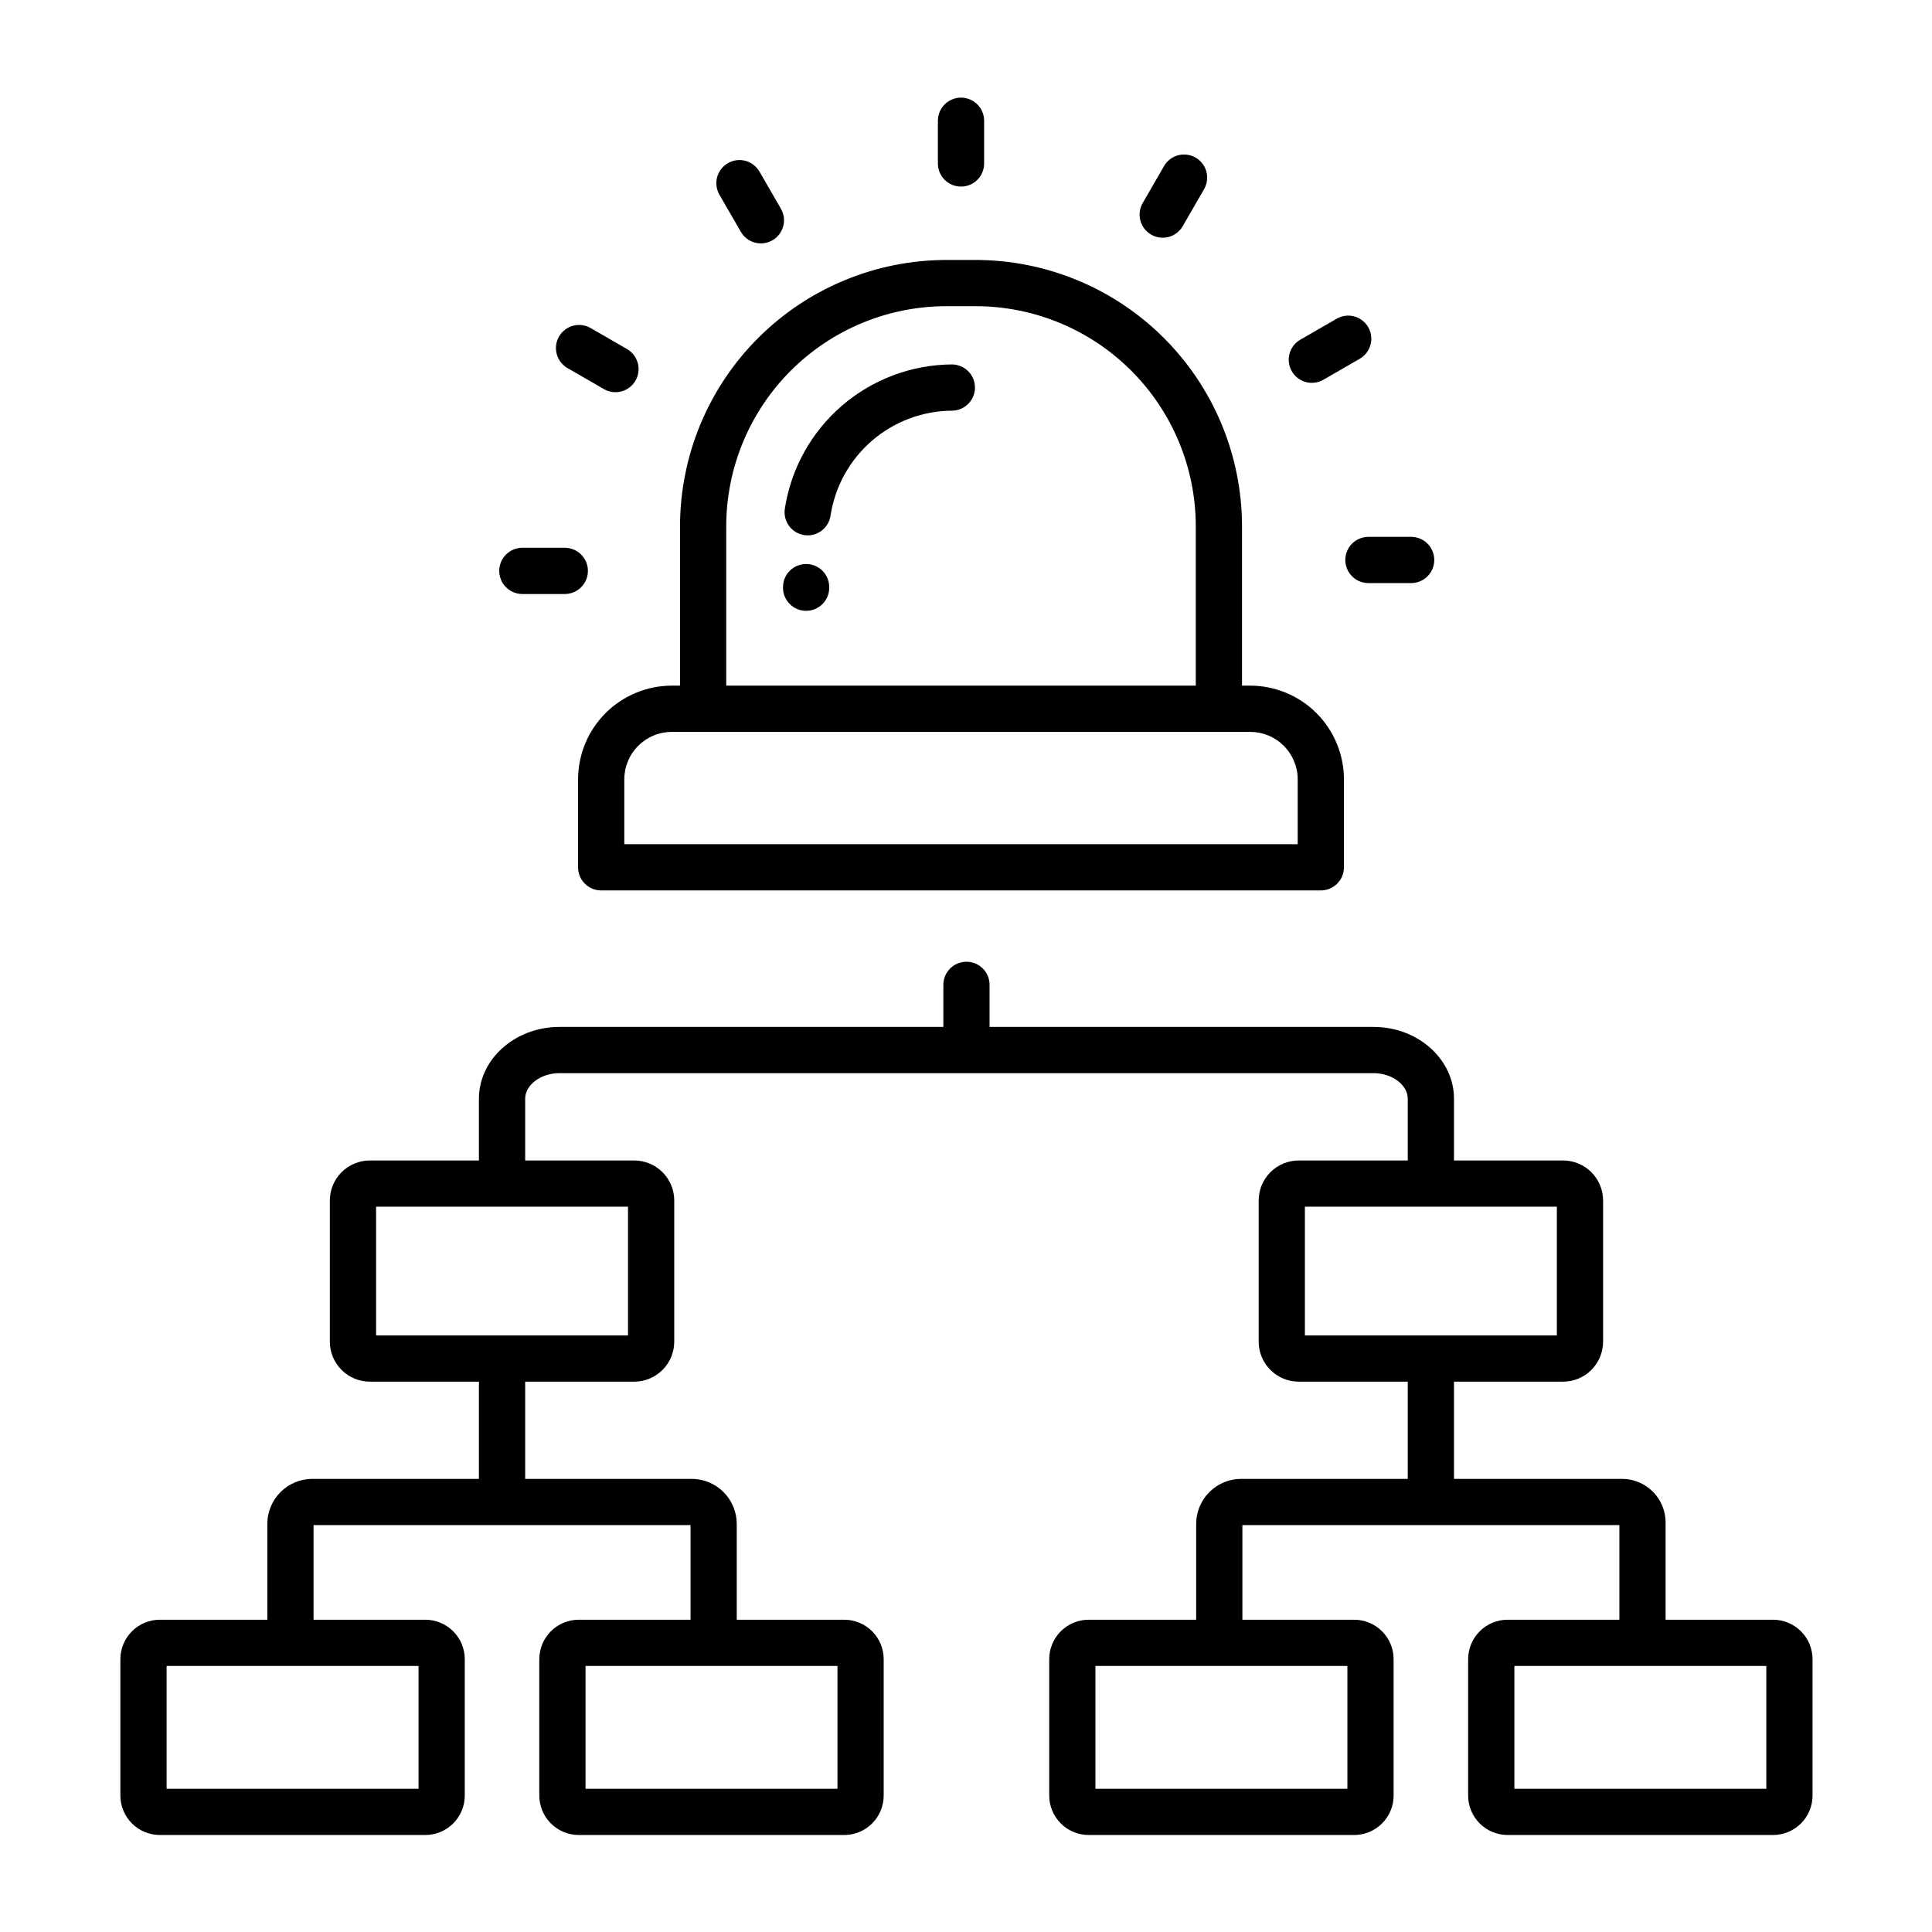
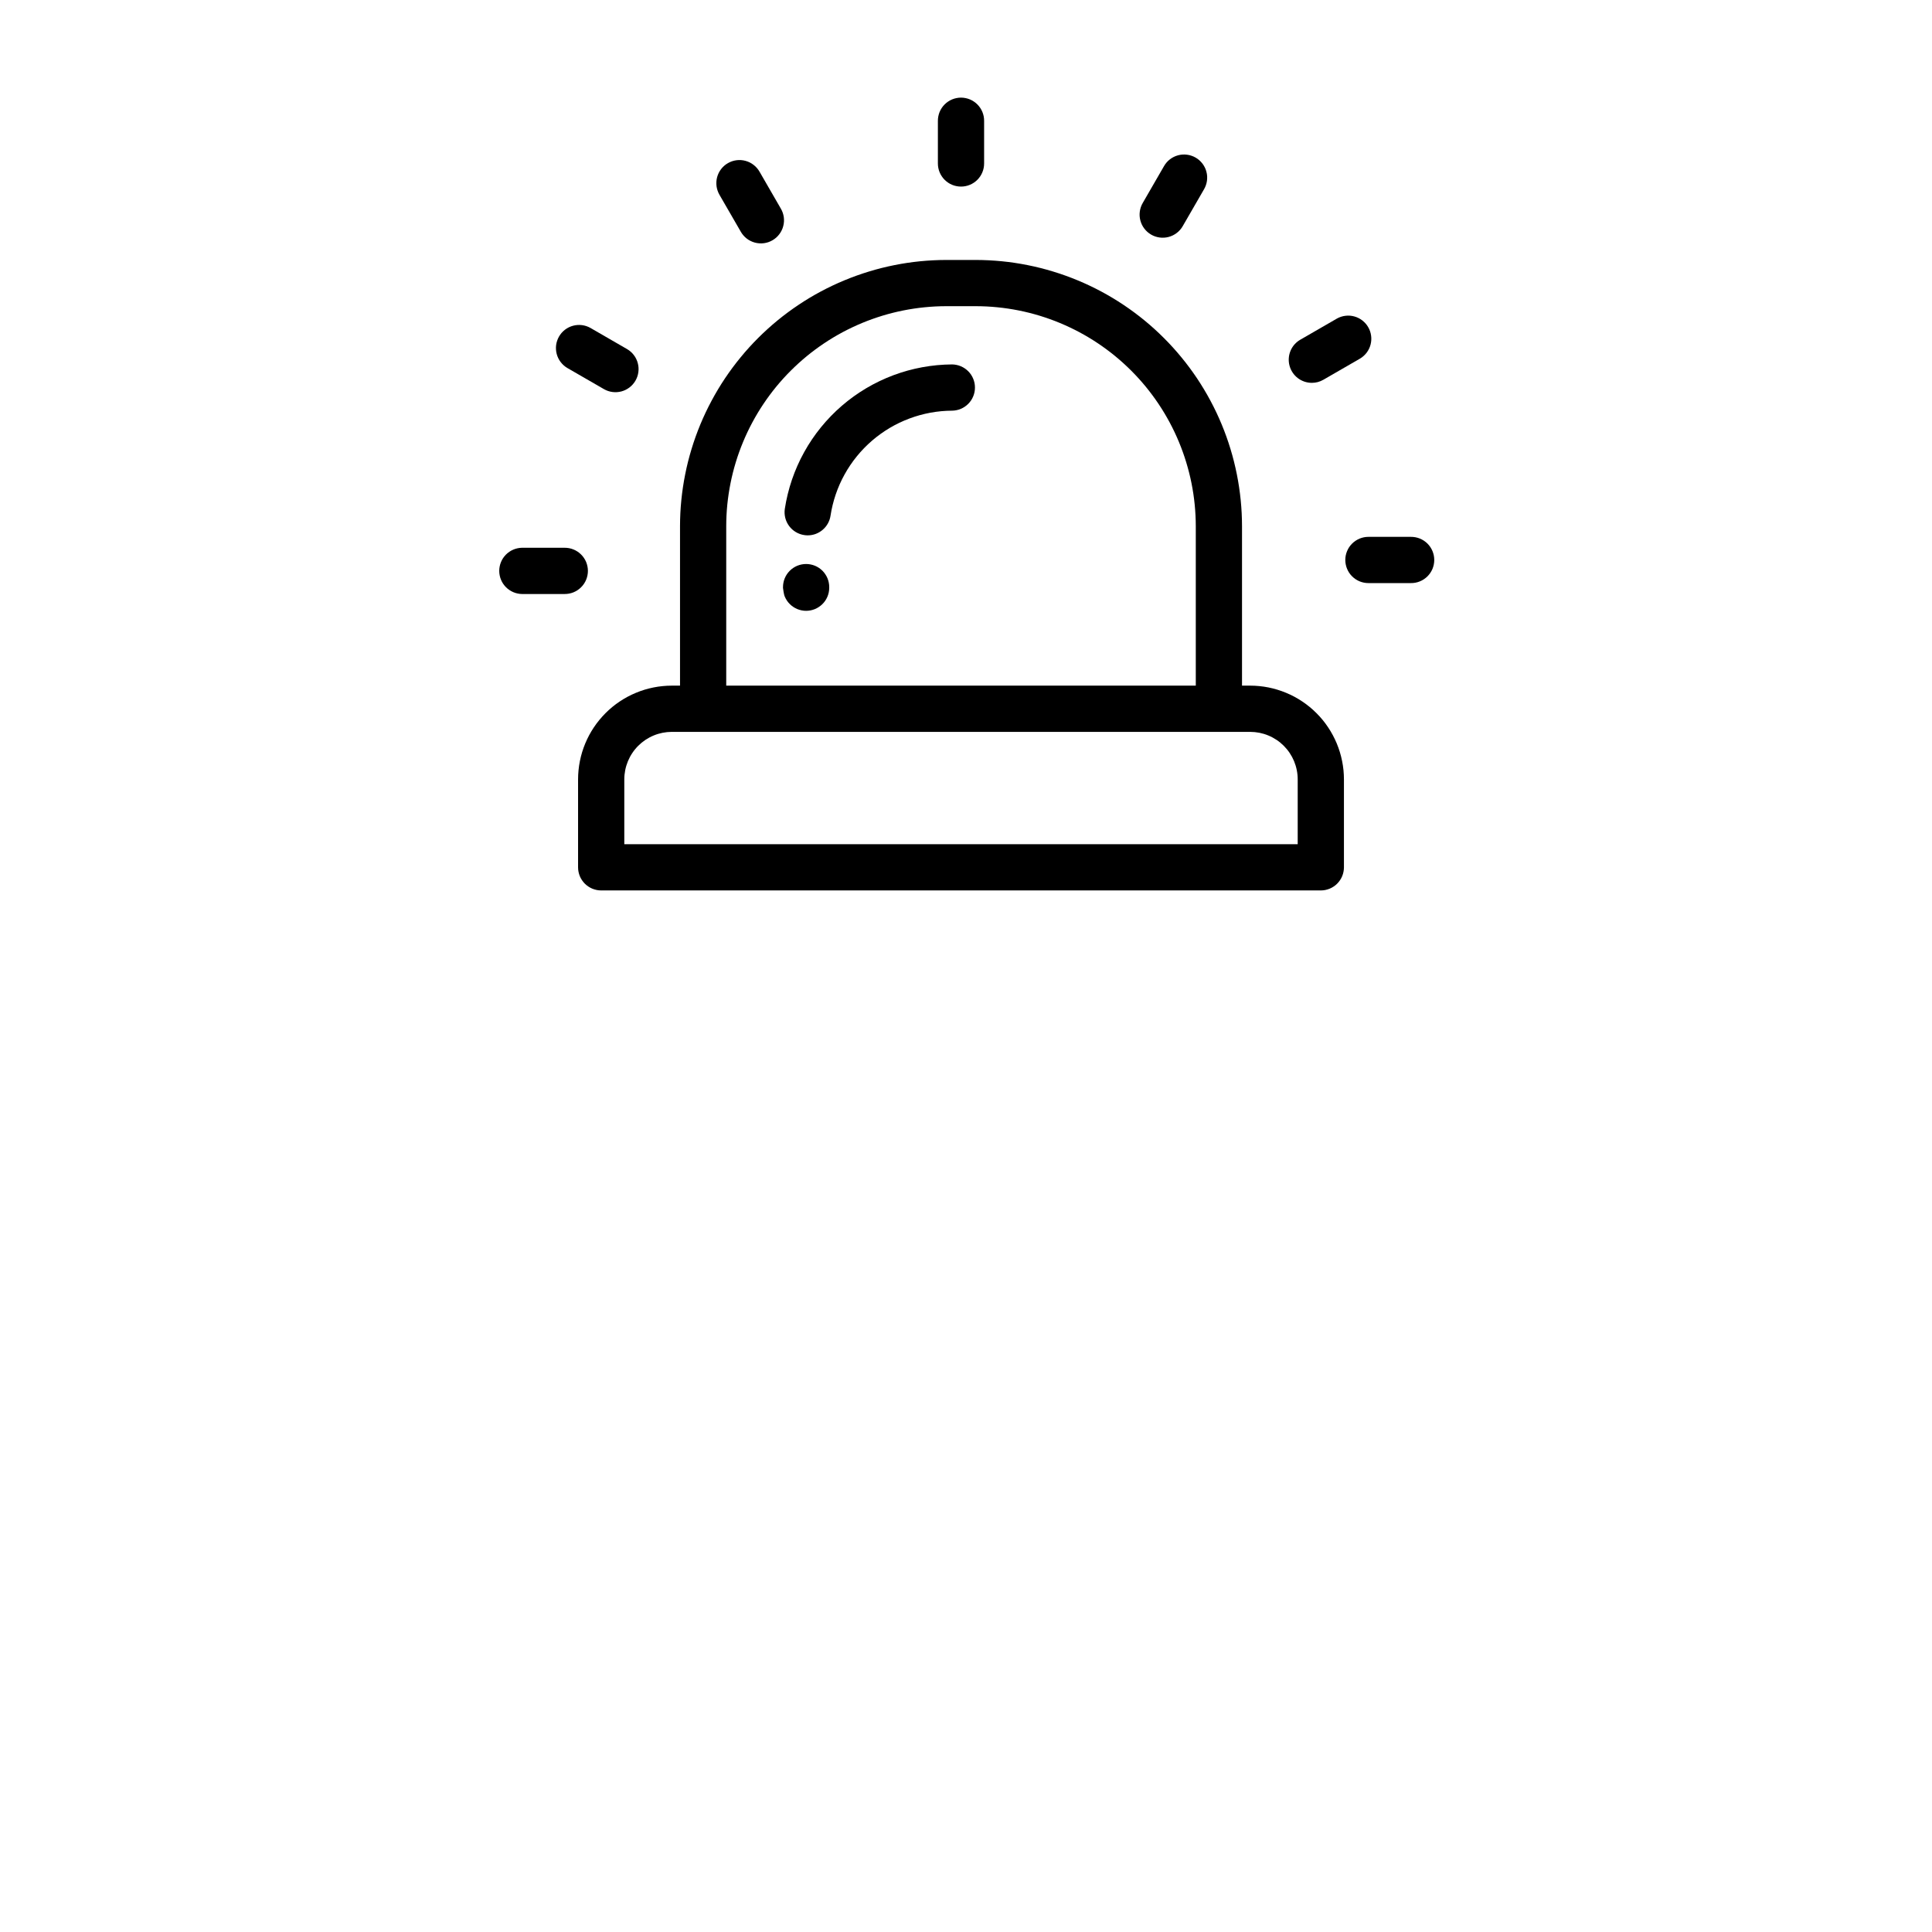
<svg xmlns="http://www.w3.org/2000/svg" width="500" viewBox="0 0 375 375" height="500" preserveAspectRatio="xMidYMid meet">
  <path fill="#000000" d="M 112.203 151.273 L 112.203 168.344 C 112.203 168.641 112.23 168.93 112.289 169.219 C 112.348 169.508 112.43 169.789 112.543 170.062 C 112.656 170.336 112.793 170.594 112.957 170.836 C 113.121 171.082 113.309 171.309 113.516 171.52 C 113.723 171.727 113.949 171.91 114.195 172.074 C 114.441 172.238 114.699 172.379 114.973 172.492 C 115.242 172.602 115.523 172.688 115.812 172.746 C 116.102 172.805 116.395 172.832 116.688 172.832 L 256.371 172.832 C 256.664 172.832 256.957 172.805 257.246 172.746 C 257.535 172.688 257.816 172.602 258.086 172.492 C 258.359 172.379 258.617 172.238 258.863 172.074 C 259.109 171.914 259.336 171.727 259.543 171.52 C 259.75 171.309 259.938 171.082 260.102 170.836 C 260.266 170.594 260.402 170.336 260.516 170.062 C 260.629 169.789 260.715 169.508 260.77 169.219 C 260.828 168.93 260.859 168.641 260.859 168.344 L 260.859 151.273 C 260.855 150.68 260.828 150.086 260.77 149.492 C 260.711 148.898 260.621 148.312 260.504 147.727 C 260.387 147.141 260.242 146.566 260.07 145.996 C 259.898 145.426 259.695 144.867 259.469 144.316 C 259.238 143.766 258.984 143.227 258.703 142.703 C 258.422 142.176 258.117 141.668 257.785 141.172 C 257.457 140.676 257.102 140.199 256.723 139.738 C 256.344 139.277 255.945 138.836 255.523 138.418 C 255.102 137.996 254.664 137.594 254.203 137.219 C 253.742 136.84 253.266 136.484 252.77 136.156 C 252.273 135.824 251.762 135.516 251.238 135.234 C 250.715 134.957 250.176 134.699 249.625 134.473 C 249.074 134.246 248.516 134.043 247.945 133.871 C 247.375 133.695 246.797 133.551 246.215 133.434 C 245.629 133.32 245.043 133.23 244.449 133.172 C 243.855 133.113 243.262 133.082 242.668 133.082 L 241.074 133.082 L 241.074 102.137 C 241.074 100.445 240.988 98.758 240.82 97.074 C 240.652 95.391 240.402 93.719 240.07 92.059 C 239.738 90.402 239.328 88.762 238.836 87.145 C 238.344 85.523 237.773 83.934 237.125 82.371 C 236.477 80.809 235.754 79.281 234.953 77.789 C 234.156 76.297 233.285 74.848 232.348 73.441 C 231.406 72.035 230.398 70.676 229.324 69.371 C 228.25 68.062 227.117 66.809 225.918 65.613 C 224.723 64.418 223.473 63.281 222.164 62.207 C 220.855 61.133 219.5 60.129 218.094 59.188 C 216.684 58.246 215.234 57.375 213.746 56.578 C 212.254 55.781 210.727 55.059 209.164 54.41 C 207.598 53.762 206.008 53.191 204.391 52.699 C 202.77 52.203 201.133 51.793 199.473 51.461 C 197.812 51.129 196.141 50.879 194.457 50.711 C 192.773 50.547 191.086 50.461 189.395 50.457 L 183.672 50.457 C 181.98 50.461 180.289 50.547 178.605 50.711 C 176.922 50.879 175.254 51.129 173.594 51.461 C 171.934 51.793 170.293 52.203 168.676 52.699 C 167.059 53.191 165.465 53.762 163.902 54.41 C 162.34 55.059 160.812 55.781 159.32 56.578 C 157.828 57.375 156.379 58.246 154.973 59.188 C 153.566 60.129 152.211 61.133 150.902 62.207 C 149.594 63.281 148.344 64.418 147.145 65.613 C 145.949 66.809 144.812 68.062 143.742 69.371 C 142.668 70.676 141.66 72.035 140.719 73.441 C 139.777 74.848 138.91 76.297 138.113 77.789 C 137.312 79.281 136.59 80.809 135.941 82.371 C 135.293 83.934 134.723 85.523 134.23 87.145 C 133.738 88.762 133.324 90.402 132.996 92.059 C 132.664 93.719 132.414 95.391 132.246 97.074 C 132.078 98.758 131.992 100.445 131.992 102.137 L 131.992 133.082 L 130.398 133.082 C 129.805 133.082 129.211 133.113 128.617 133.172 C 128.023 133.23 127.434 133.316 126.852 133.434 C 126.266 133.551 125.688 133.695 125.121 133.867 C 124.551 134.043 123.988 134.242 123.438 134.473 C 122.887 134.699 122.352 134.953 121.824 135.234 C 121.301 135.516 120.789 135.82 120.293 136.152 C 119.801 136.484 119.32 136.836 118.859 137.215 C 118.398 137.594 117.961 137.992 117.539 138.414 C 117.117 138.836 116.719 139.277 116.34 139.738 C 115.961 140.199 115.605 140.676 115.273 141.172 C 114.945 141.664 114.637 142.176 114.355 142.699 C 114.074 143.227 113.82 143.766 113.594 144.312 C 113.363 144.863 113.164 145.426 112.988 145.996 C 112.816 146.566 112.672 147.141 112.555 147.727 C 112.438 148.309 112.352 148.898 112.293 149.492 C 112.234 150.086 112.203 150.68 112.203 151.273 Z M 251.883 151.273 L 251.883 163.859 L 121.176 163.859 L 121.176 151.273 C 121.176 150.668 121.238 150.07 121.355 149.477 C 121.473 148.883 121.648 148.309 121.879 147.75 C 122.113 147.191 122.395 146.66 122.734 146.156 C 123.07 145.652 123.449 145.188 123.879 144.758 C 124.309 144.332 124.773 143.949 125.273 143.613 C 125.777 143.277 126.309 142.992 126.867 142.762 C 127.426 142.527 128.004 142.355 128.598 142.234 C 129.188 142.117 129.789 142.059 130.395 142.055 L 242.668 142.055 C 243.273 142.059 243.871 142.117 244.465 142.234 C 245.059 142.355 245.633 142.527 246.191 142.762 C 246.75 142.992 247.281 143.277 247.785 143.613 C 248.289 143.949 248.754 144.332 249.18 144.758 C 249.609 145.188 249.992 145.652 250.328 146.156 C 250.664 146.66 250.949 147.191 251.18 147.75 C 251.41 148.309 251.586 148.883 251.703 149.477 C 251.824 150.07 251.883 150.668 251.883 151.273 Z M 140.961 102.137 C 140.961 100.738 141.031 99.344 141.168 97.953 C 141.309 96.562 141.516 95.18 141.789 93.809 C 142.062 92.438 142.402 91.082 142.809 89.746 C 143.215 88.406 143.688 87.094 144.223 85.801 C 144.758 84.512 145.355 83.246 146.016 82.016 C 146.676 80.781 147.395 79.582 148.172 78.422 C 148.949 77.258 149.781 76.137 150.668 75.055 C 151.555 73.977 152.492 72.941 153.484 71.953 C 154.473 70.965 155.508 70.027 156.586 69.137 C 157.668 68.25 158.789 67.418 159.953 66.641 C 161.113 65.863 162.312 65.145 163.543 64.484 C 164.777 63.828 166.039 63.23 167.332 62.691 C 168.625 62.156 169.938 61.688 171.277 61.277 C 172.613 60.871 173.969 60.531 175.34 60.258 C 176.711 59.984 178.094 59.777 179.484 59.641 C 180.875 59.5 182.27 59.43 183.668 59.43 L 189.391 59.43 C 190.789 59.43 192.184 59.5 193.578 59.641 C 194.969 59.777 196.348 59.984 197.723 60.258 C 199.094 60.531 200.445 60.871 201.785 61.277 C 203.121 61.688 204.438 62.156 205.727 62.691 C 207.02 63.23 208.281 63.828 209.516 64.484 C 210.75 65.145 211.945 65.863 213.109 66.641 C 214.27 67.418 215.391 68.25 216.473 69.137 C 217.555 70.027 218.59 70.965 219.578 71.953 C 220.566 72.941 221.504 73.977 222.391 75.055 C 223.277 76.137 224.109 77.258 224.887 78.422 C 225.664 79.582 226.383 80.781 227.043 82.016 C 227.703 83.246 228.301 84.512 228.836 85.801 C 229.371 87.094 229.844 88.406 230.25 89.746 C 230.656 91.082 231 92.438 231.273 93.809 C 231.547 95.18 231.754 96.562 231.891 97.953 C 232.027 99.344 232.098 100.738 232.102 102.137 L 232.102 133.082 L 140.961 133.082 Z M 140.961 102.137 " fill-opacity="1" fill-rule="nonzero" />
  <path fill="#000000" d="M 184.812 70.734 C 183.836 70.742 182.867 70.789 181.898 70.879 C 180.93 70.973 179.965 71.105 179.008 71.281 C 178.051 71.457 177.102 71.676 176.164 71.934 C 175.227 72.195 174.301 72.496 173.391 72.836 C 172.48 73.18 171.582 73.559 170.707 73.98 C 169.828 74.402 168.973 74.859 168.133 75.355 C 167.297 75.852 166.484 76.387 165.691 76.953 C 164.902 77.523 164.141 78.125 163.402 78.762 C 162.664 79.395 161.957 80.062 161.281 80.762 C 160.602 81.461 159.957 82.188 159.344 82.941 C 158.727 83.699 158.148 84.48 157.605 85.285 C 157.059 86.094 156.551 86.922 156.082 87.773 C 155.609 88.625 155.176 89.496 154.781 90.387 C 154.387 91.277 154.035 92.184 153.719 93.105 C 153.406 94.023 153.133 94.957 152.902 95.902 C 152.668 96.852 152.48 97.805 152.332 98.766 C 152.289 99.059 152.273 99.352 152.289 99.645 C 152.305 99.938 152.348 100.227 152.418 100.516 C 152.488 100.801 152.59 101.074 152.715 101.344 C 152.84 101.609 152.992 101.859 153.168 102.098 C 153.344 102.332 153.539 102.551 153.758 102.75 C 153.977 102.945 154.211 103.121 154.465 103.273 C 154.719 103.422 154.984 103.547 155.262 103.648 C 155.539 103.746 155.82 103.816 156.113 103.859 C 156.332 103.895 156.555 103.91 156.777 103.91 C 157.312 103.91 157.836 103.816 158.34 103.629 C 158.84 103.438 159.297 103.168 159.703 102.816 C 160.109 102.465 160.441 102.055 160.699 101.586 C 160.961 101.113 161.129 100.613 161.207 100.082 C 161.422 98.68 161.758 97.309 162.215 95.965 C 162.672 94.625 163.242 93.332 163.93 92.094 C 164.617 90.852 165.406 89.684 166.301 88.582 C 167.195 87.48 168.176 86.469 169.25 85.543 C 170.324 84.617 171.469 83.793 172.688 83.066 C 173.906 82.344 175.18 81.734 176.508 81.238 C 177.836 80.738 179.195 80.363 180.59 80.105 C 181.984 79.848 183.391 79.719 184.809 79.711 C 185.102 79.707 185.391 79.676 185.676 79.613 C 185.961 79.555 186.238 79.469 186.508 79.352 C 186.777 79.238 187.031 79.098 187.273 78.934 C 187.516 78.77 187.738 78.586 187.945 78.375 C 188.152 78.168 188.332 77.941 188.496 77.699 C 188.656 77.453 188.793 77.199 188.902 76.926 C 189.016 76.656 189.098 76.379 189.156 76.09 C 189.211 75.805 189.238 75.516 189.238 75.223 C 189.238 74.93 189.211 74.641 189.156 74.355 C 189.098 74.066 189.016 73.789 188.902 73.52 C 188.793 73.25 188.656 72.992 188.496 72.746 C 188.332 72.504 188.152 72.277 187.945 72.07 C 187.738 71.863 187.516 71.676 187.273 71.512 C 187.031 71.348 186.777 71.207 186.508 71.094 C 186.238 70.98 185.961 70.891 185.676 70.832 C 185.391 70.773 185.102 70.738 184.809 70.734 Z M 184.812 70.734 " fill-opacity="1" fill-rule="nonzero" />
-   <path fill="#000000" d="M 156.465 109.473 C 156.172 109.473 155.879 109.5 155.59 109.559 C 155.301 109.617 155.02 109.699 154.75 109.812 C 154.477 109.926 154.219 110.066 153.973 110.227 C 153.727 110.391 153.5 110.578 153.293 110.785 C 153.086 110.996 152.898 111.223 152.734 111.465 C 152.57 111.711 152.434 111.969 152.32 112.242 C 152.207 112.516 152.121 112.797 152.066 113.086 C 152.008 113.371 151.98 113.664 151.98 113.961 L 151.98 114.125 C 151.984 114.418 152.016 114.707 152.074 114.996 C 152.137 115.281 152.223 115.559 152.336 115.828 C 152.453 116.094 152.59 116.352 152.754 116.594 C 152.918 116.836 153.105 117.059 153.312 117.262 C 153.52 117.469 153.746 117.652 153.992 117.812 C 154.234 117.977 154.492 118.109 154.762 118.223 C 155.031 118.332 155.312 118.418 155.598 118.473 C 155.883 118.531 156.176 118.559 156.465 118.559 C 156.758 118.559 157.047 118.531 157.336 118.473 C 157.621 118.418 157.902 118.332 158.172 118.223 C 158.441 118.109 158.699 117.977 158.941 117.812 C 159.188 117.652 159.41 117.469 159.621 117.262 C 159.828 117.059 160.016 116.836 160.18 116.594 C 160.344 116.352 160.48 116.094 160.598 115.828 C 160.711 115.559 160.797 115.281 160.859 114.996 C 160.918 114.707 160.949 114.418 160.953 114.125 L 160.953 113.961 C 160.953 113.664 160.926 113.371 160.867 113.086 C 160.809 112.797 160.727 112.516 160.613 112.242 C 160.5 111.969 160.359 111.711 160.195 111.465 C 160.035 111.223 159.848 110.996 159.641 110.785 C 159.43 110.578 159.203 110.391 158.961 110.227 C 158.715 110.066 158.457 109.926 158.184 109.812 C 157.91 109.699 157.629 109.617 157.34 109.559 C 157.051 109.5 156.762 109.473 156.465 109.473 Z M 156.465 109.473 " fill-opacity="1" fill-rule="nonzero" />
+   <path fill="#000000" d="M 156.465 109.473 C 156.172 109.473 155.879 109.5 155.59 109.559 C 155.301 109.617 155.02 109.699 154.75 109.812 C 154.477 109.926 154.219 110.066 153.973 110.227 C 153.727 110.391 153.5 110.578 153.293 110.785 C 153.086 110.996 152.898 111.223 152.734 111.465 C 152.57 111.711 152.434 111.969 152.32 112.242 C 152.207 112.516 152.121 112.797 152.066 113.086 C 152.008 113.371 151.98 113.664 151.98 113.961 L 151.98 114.125 C 152.137 115.281 152.223 115.559 152.336 115.828 C 152.453 116.094 152.59 116.352 152.754 116.594 C 152.918 116.836 153.105 117.059 153.312 117.262 C 153.52 117.469 153.746 117.652 153.992 117.812 C 154.234 117.977 154.492 118.109 154.762 118.223 C 155.031 118.332 155.312 118.418 155.598 118.473 C 155.883 118.531 156.176 118.559 156.465 118.559 C 156.758 118.559 157.047 118.531 157.336 118.473 C 157.621 118.418 157.902 118.332 158.172 118.223 C 158.441 118.109 158.699 117.977 158.941 117.812 C 159.188 117.652 159.41 117.469 159.621 117.262 C 159.828 117.059 160.016 116.836 160.18 116.594 C 160.344 116.352 160.48 116.094 160.598 115.828 C 160.711 115.559 160.797 115.281 160.859 114.996 C 160.918 114.707 160.949 114.418 160.953 114.125 L 160.953 113.961 C 160.953 113.664 160.926 113.371 160.867 113.086 C 160.809 112.797 160.727 112.516 160.613 112.242 C 160.5 111.969 160.359 111.711 160.195 111.465 C 160.035 111.223 159.848 110.996 159.641 110.785 C 159.43 110.578 159.203 110.391 158.961 110.227 C 158.715 110.066 158.457 109.926 158.184 109.812 C 157.91 109.699 157.629 109.617 157.34 109.559 C 157.051 109.5 156.762 109.473 156.465 109.473 Z M 156.465 109.473 " fill-opacity="1" fill-rule="nonzero" />
  <path fill="#000000" d="M 186.531 36.215 C 186.824 36.215 187.117 36.188 187.406 36.129 C 187.695 36.074 187.977 35.988 188.246 35.875 C 188.52 35.762 188.777 35.625 189.023 35.461 C 189.27 35.297 189.496 35.109 189.703 34.902 C 189.91 34.695 190.098 34.469 190.262 34.223 C 190.426 33.977 190.562 33.719 190.676 33.445 C 190.789 33.176 190.875 32.895 190.93 32.605 C 190.988 32.316 191.016 32.023 191.016 31.73 L 191.016 23.492 C 191.02 23.195 190.996 22.902 190.941 22.609 C 190.887 22.32 190.805 22.035 190.691 21.758 C 190.582 21.484 190.445 21.223 190.281 20.973 C 190.117 20.727 189.93 20.496 189.723 20.285 C 189.516 20.074 189.285 19.883 189.039 19.719 C 188.793 19.551 188.535 19.41 188.262 19.297 C 187.984 19.184 187.703 19.098 187.414 19.039 C 187.121 18.98 186.828 18.949 186.531 18.949 C 186.234 18.949 185.938 18.98 185.648 19.039 C 185.355 19.098 185.074 19.184 184.801 19.297 C 184.527 19.41 184.266 19.551 184.02 19.719 C 183.773 19.883 183.547 20.074 183.336 20.285 C 183.129 20.496 182.941 20.727 182.781 20.973 C 182.617 21.223 182.48 21.484 182.367 21.758 C 182.258 22.035 182.176 22.32 182.121 22.609 C 182.066 22.902 182.039 23.195 182.043 23.492 L 182.043 31.73 C 182.043 32.023 182.07 32.316 182.129 32.605 C 182.188 32.895 182.273 33.176 182.383 33.445 C 182.496 33.719 182.637 33.977 182.801 34.223 C 182.961 34.469 183.148 34.695 183.355 34.902 C 183.566 35.109 183.793 35.297 184.035 35.461 C 184.281 35.625 184.539 35.762 184.812 35.875 C 185.086 35.988 185.367 36.074 185.656 36.129 C 185.941 36.188 186.234 36.215 186.531 36.215 Z M 186.531 36.215 " fill-opacity="1" fill-rule="nonzero" />
  <path fill="#000000" d="M 143.777 44.957 C 143.922 45.215 144.09 45.457 144.285 45.68 C 144.477 45.906 144.691 46.109 144.926 46.293 C 145.16 46.477 145.41 46.633 145.676 46.766 C 145.941 46.898 146.215 47.004 146.5 47.082 C 146.789 47.16 147.078 47.211 147.375 47.23 C 147.672 47.254 147.965 47.246 148.262 47.207 C 148.555 47.168 148.844 47.102 149.125 47.008 C 149.406 46.91 149.676 46.789 149.93 46.641 C 150.188 46.492 150.43 46.32 150.652 46.125 C 150.875 45.93 151.074 45.715 151.254 45.477 C 151.434 45.242 151.59 44.988 151.719 44.723 C 151.852 44.457 151.953 44.18 152.027 43.891 C 152.105 43.605 152.148 43.312 152.168 43.016 C 152.184 42.723 152.172 42.426 152.133 42.133 C 152.09 41.84 152.02 41.551 151.922 41.27 C 151.824 40.992 151.699 40.723 151.547 40.469 L 147.43 33.336 C 147.285 33.078 147.113 32.836 146.918 32.613 C 146.727 32.391 146.512 32.188 146.277 32.008 C 146.043 31.824 145.793 31.668 145.531 31.535 C 145.266 31.402 144.988 31.301 144.703 31.223 C 144.418 31.145 144.129 31.094 143.832 31.074 C 143.539 31.055 143.242 31.062 142.949 31.102 C 142.656 31.141 142.371 31.207 142.09 31.301 C 141.809 31.398 141.539 31.52 141.285 31.668 C 141.027 31.812 140.789 31.984 140.566 32.18 C 140.344 32.375 140.141 32.594 139.961 32.828 C 139.781 33.062 139.629 33.312 139.496 33.578 C 139.367 33.844 139.266 34.121 139.188 34.406 C 139.113 34.691 139.066 34.984 139.051 35.277 C 139.031 35.574 139.043 35.867 139.082 36.16 C 139.121 36.457 139.191 36.742 139.289 37.02 C 139.387 37.301 139.508 37.57 139.656 37.824 Z M 143.777 44.957 " fill-opacity="1" fill-rule="nonzero" />
  <path fill="#000000" d="M 110.117 71.426 L 117.25 75.543 C 117.504 75.688 117.77 75.805 118.047 75.898 C 118.328 75.988 118.609 76.055 118.902 76.09 C 119.191 76.125 119.484 76.133 119.777 76.113 C 120.07 76.094 120.355 76.043 120.641 75.969 C 120.922 75.891 121.195 75.785 121.457 75.656 C 121.719 75.523 121.965 75.371 122.199 75.191 C 122.43 75.012 122.645 74.812 122.836 74.594 C 123.027 74.371 123.199 74.137 123.344 73.883 C 123.492 73.629 123.613 73.363 123.707 73.086 C 123.801 72.809 123.867 72.523 123.906 72.234 C 123.945 71.941 123.957 71.652 123.938 71.359 C 123.918 71.066 123.871 70.777 123.797 70.496 C 123.723 70.211 123.621 69.938 123.492 69.676 C 123.367 69.41 123.215 69.16 123.035 68.93 C 122.859 68.695 122.66 68.48 122.441 68.285 C 122.223 68.09 121.988 67.918 121.734 67.77 L 114.605 63.652 C 114.352 63.508 114.082 63.391 113.805 63.297 C 113.527 63.207 113.242 63.141 112.953 63.105 C 112.66 63.07 112.371 63.062 112.078 63.082 C 111.785 63.102 111.496 63.152 111.215 63.23 C 110.934 63.305 110.66 63.41 110.398 63.539 C 110.133 63.672 109.887 63.824 109.656 64.004 C 109.422 64.184 109.211 64.383 109.016 64.602 C 108.824 64.824 108.656 65.062 108.508 65.316 C 108.363 65.57 108.242 65.836 108.148 66.113 C 108.051 66.391 107.984 66.672 107.945 66.965 C 107.906 67.254 107.898 67.547 107.918 67.836 C 107.934 68.129 107.98 68.418 108.055 68.703 C 108.129 68.984 108.23 69.258 108.359 69.523 C 108.488 69.785 108.641 70.035 108.816 70.266 C 108.996 70.5 109.191 70.715 109.41 70.91 C 109.629 71.105 109.867 71.277 110.117 71.426 Z M 110.117 71.426 " fill-opacity="1" fill-rule="nonzero" />
  <path fill="#000000" d="M 101.332 115.297 L 109.57 115.297 C 109.867 115.301 110.16 115.273 110.453 115.219 C 110.742 115.164 111.027 115.082 111.305 114.973 C 111.578 114.859 111.84 114.723 112.09 114.559 C 112.336 114.398 112.566 114.211 112.777 114 C 112.988 113.793 113.18 113.566 113.344 113.32 C 113.512 113.074 113.652 112.812 113.766 112.539 C 113.879 112.266 113.965 111.984 114.023 111.691 C 114.082 111.398 114.113 111.105 114.113 110.809 C 114.113 110.512 114.082 110.219 114.023 109.926 C 113.965 109.637 113.879 109.352 113.766 109.078 C 113.652 108.805 113.512 108.543 113.344 108.297 C 113.18 108.051 112.988 107.824 112.777 107.617 C 112.566 107.406 112.336 107.223 112.09 107.059 C 111.84 106.895 111.578 106.758 111.305 106.648 C 111.027 106.535 110.742 106.453 110.453 106.398 C 110.16 106.344 109.867 106.32 109.57 106.32 L 101.332 106.32 C 101.039 106.324 100.75 106.359 100.465 106.418 C 100.18 106.477 99.902 106.566 99.633 106.68 C 99.363 106.793 99.109 106.934 98.867 107.098 C 98.625 107.262 98.402 107.449 98.195 107.656 C 97.992 107.863 97.809 108.09 97.645 108.332 C 97.484 108.578 97.348 108.836 97.238 109.105 C 97.125 109.375 97.043 109.652 96.988 109.941 C 96.93 110.227 96.902 110.516 96.902 110.809 C 96.902 111.102 96.93 111.391 96.988 111.676 C 97.043 111.965 97.125 112.242 97.238 112.512 C 97.348 112.785 97.484 113.039 97.645 113.285 C 97.809 113.527 97.992 113.754 98.195 113.961 C 98.402 114.172 98.625 114.355 98.867 114.52 C 99.109 114.684 99.363 114.824 99.633 114.938 C 99.902 115.055 100.18 115.141 100.465 115.199 C 100.75 115.262 101.039 115.293 101.332 115.297 Z M 101.332 115.297 " fill-opacity="1" fill-rule="nonzero" />
  <path fill="#000000" d="M 261.121 108.691 C 261.121 108.984 261.152 109.277 261.211 109.566 C 261.266 109.855 261.352 110.137 261.465 110.406 C 261.578 110.68 261.715 110.938 261.879 111.184 C 262.043 111.43 262.23 111.656 262.438 111.863 C 262.645 112.07 262.871 112.258 263.117 112.422 C 263.363 112.586 263.621 112.723 263.891 112.836 C 264.164 112.949 264.445 113.031 264.734 113.09 C 265.023 113.148 265.316 113.176 265.609 113.176 L 273.844 113.176 C 274.141 113.18 274.438 113.156 274.727 113.102 C 275.02 113.047 275.305 112.961 275.578 112.852 C 275.855 112.742 276.117 112.602 276.363 112.441 C 276.613 112.277 276.844 112.09 277.055 111.883 C 277.266 111.676 277.453 111.445 277.621 111.199 C 277.785 110.953 277.926 110.695 278.043 110.422 C 278.156 110.145 278.242 109.863 278.301 109.57 C 278.359 109.281 278.387 108.988 278.387 108.691 C 278.387 108.395 278.359 108.098 278.301 107.809 C 278.242 107.516 278.156 107.234 278.043 106.961 C 277.926 106.688 277.785 106.426 277.621 106.18 C 277.453 105.934 277.266 105.707 277.055 105.496 C 276.844 105.289 276.613 105.102 276.363 104.938 C 276.117 104.777 275.855 104.641 275.578 104.527 C 275.305 104.418 275.02 104.336 274.727 104.281 C 274.438 104.227 274.141 104.199 273.844 104.203 L 265.609 104.203 C 265.316 104.203 265.023 104.23 264.734 104.289 C 264.445 104.348 264.164 104.434 263.891 104.543 C 263.621 104.656 263.363 104.797 263.117 104.961 C 262.871 105.121 262.645 105.309 262.438 105.516 C 262.227 105.727 262.043 105.953 261.879 106.195 C 261.715 106.441 261.578 106.699 261.465 106.973 C 261.352 107.246 261.266 107.527 261.207 107.816 C 261.152 108.105 261.121 108.395 261.121 108.691 Z M 261.121 108.691 " fill-opacity="1" fill-rule="nonzero" />
  <path fill="#000000" d="M 254.629 74.309 C 255.43 74.309 256.176 74.109 256.871 73.707 L 264.004 69.59 C 264.25 69.441 264.484 69.27 264.699 69.07 C 264.914 68.875 265.109 68.664 265.285 68.43 C 265.457 68.195 265.605 67.949 265.734 67.684 C 265.859 67.422 265.957 67.152 266.031 66.867 C 266.102 66.586 266.148 66.301 266.164 66.012 C 266.18 65.719 266.172 65.43 266.129 65.145 C 266.09 64.855 266.023 64.574 265.93 64.297 C 265.836 64.023 265.719 63.758 265.57 63.508 C 265.426 63.254 265.258 63.02 265.066 62.801 C 264.875 62.582 264.664 62.383 264.434 62.203 C 264.207 62.023 263.961 61.871 263.699 61.738 C 263.441 61.609 263.172 61.504 262.891 61.426 C 262.609 61.348 262.324 61.297 262.035 61.273 C 261.746 61.254 261.453 61.258 261.164 61.293 C 260.875 61.324 260.594 61.387 260.316 61.477 C 260.039 61.562 259.773 61.68 259.52 61.82 L 252.387 65.938 C 251.957 66.184 251.582 66.492 251.254 66.863 C 250.93 67.234 250.672 67.648 250.484 68.105 C 250.293 68.562 250.184 69.039 250.152 69.531 C 250.121 70.023 250.168 70.508 250.297 70.988 C 250.426 71.465 250.625 71.906 250.902 72.32 C 251.176 72.73 251.508 73.086 251.902 73.387 C 252.293 73.688 252.727 73.914 253.191 74.074 C 253.66 74.23 254.141 74.309 254.637 74.309 Z M 254.629 74.309 " fill-opacity="1" fill-rule="nonzero" />
  <path fill="#000000" d="M 223.438 45.539 C 223.695 45.688 223.961 45.809 224.238 45.902 C 224.52 45.996 224.805 46.062 225.098 46.102 C 225.391 46.141 225.684 46.148 225.977 46.129 C 226.27 46.113 226.559 46.062 226.844 45.988 C 227.129 45.91 227.402 45.809 227.668 45.676 C 227.93 45.547 228.18 45.391 228.414 45.211 C 228.648 45.035 228.863 44.832 229.055 44.609 C 229.25 44.391 229.422 44.152 229.566 43.895 L 233.684 36.766 C 233.836 36.508 233.961 36.242 234.059 35.961 C 234.156 35.68 234.227 35.395 234.27 35.102 C 234.309 34.805 234.32 34.512 234.305 34.215 C 234.289 33.918 234.242 33.625 234.164 33.34 C 234.09 33.051 233.988 32.777 233.859 32.508 C 233.727 32.242 233.574 31.992 233.395 31.754 C 233.211 31.52 233.012 31.305 232.789 31.105 C 232.566 30.91 232.324 30.738 232.07 30.59 C 231.812 30.441 231.543 30.32 231.262 30.227 C 230.98 30.129 230.691 30.062 230.398 30.027 C 230.105 29.988 229.809 29.98 229.512 30 C 229.215 30.02 228.926 30.07 228.641 30.148 C 228.352 30.227 228.078 30.332 227.812 30.465 C 227.547 30.598 227.297 30.758 227.062 30.941 C 226.828 31.121 226.617 31.324 226.422 31.551 C 226.23 31.777 226.059 32.02 225.914 32.277 L 221.797 39.41 C 221.648 39.664 221.527 39.93 221.434 40.211 C 221.34 40.488 221.273 40.773 221.234 41.066 C 221.195 41.359 221.184 41.652 221.203 41.945 C 221.223 42.238 221.273 42.531 221.348 42.812 C 221.426 43.098 221.527 43.371 221.656 43.637 C 221.789 43.902 221.941 44.148 222.121 44.383 C 222.301 44.617 222.504 44.832 222.723 45.027 C 222.945 45.219 223.184 45.391 223.438 45.539 Z M 223.438 45.539 " fill-opacity="1" fill-rule="nonzero" />
-   <path fill="#000000" d="M 344.16 314.387 L 323.293 314.387 L 323.293 295.5 C 323.293 294.945 323.238 294.395 323.129 293.852 C 323.02 293.309 322.859 292.781 322.648 292.266 C 322.434 291.754 322.172 291.27 321.867 290.805 C 321.559 290.344 321.207 289.918 320.812 289.527 C 320.422 289.133 319.996 288.785 319.535 288.477 C 319.074 288.168 318.586 287.906 318.074 287.695 C 317.562 287.48 317.031 287.32 316.488 287.211 C 315.945 287.102 315.395 287.047 314.84 287.047 L 282.219 287.047 L 282.219 268.18 L 303.395 268.18 C 303.902 268.18 304.41 268.129 304.906 268.031 C 305.406 267.93 305.895 267.781 306.363 267.586 C 306.836 267.391 307.281 267.152 307.707 266.871 C 308.129 266.586 308.52 266.266 308.883 265.902 C 309.242 265.543 309.562 265.152 309.848 264.727 C 310.129 264.305 310.371 263.855 310.566 263.387 C 310.762 262.914 310.906 262.43 311.008 261.93 C 311.109 261.43 311.156 260.926 311.16 260.418 L 311.16 233.012 C 311.156 232.5 311.109 231.996 311.008 231.496 C 310.906 230.996 310.762 230.512 310.566 230.043 C 310.371 229.57 310.129 229.125 309.848 228.699 C 309.562 228.277 309.242 227.883 308.883 227.523 C 308.52 227.164 308.129 226.84 307.707 226.559 C 307.281 226.273 306.836 226.035 306.363 225.84 C 305.895 225.645 305.406 225.496 304.906 225.398 C 304.41 225.297 303.902 225.246 303.395 225.246 L 282.219 225.246 L 282.219 213.277 C 282.219 205.582 275.211 199.324 266.594 199.324 L 192.074 199.324 L 192.074 191.168 C 192.078 190.871 192.047 190.578 191.992 190.289 C 191.934 190 191.848 189.719 191.738 189.445 C 191.625 189.176 191.488 188.914 191.324 188.668 C 191.16 188.426 190.973 188.199 190.766 187.988 C 190.555 187.781 190.328 187.594 190.086 187.43 C 189.84 187.266 189.582 187.125 189.309 187.016 C 189.035 186.902 188.754 186.816 188.465 186.758 C 188.176 186.699 187.883 186.672 187.59 186.672 C 187.293 186.672 187.004 186.699 186.715 186.758 C 186.422 186.816 186.145 186.902 185.871 187.016 C 185.598 187.125 185.34 187.266 185.094 187.43 C 184.848 187.594 184.621 187.781 184.414 187.988 C 184.207 188.199 184.02 188.426 183.855 188.672 C 183.691 188.914 183.555 189.176 183.441 189.445 C 183.328 189.719 183.246 190 183.188 190.289 C 183.129 190.578 183.102 190.871 183.102 191.168 L 183.102 199.324 L 108.586 199.324 C 99.969 199.324 92.957 205.582 92.957 213.277 L 92.957 225.246 L 71.785 225.246 C 71.273 225.246 70.77 225.297 70.27 225.398 C 69.77 225.5 69.285 225.645 68.816 225.84 C 68.344 226.035 67.898 226.277 67.473 226.559 C 67.051 226.844 66.66 227.164 66.297 227.523 C 65.938 227.883 65.617 228.277 65.332 228.699 C 65.051 229.125 64.809 229.57 64.613 230.043 C 64.418 230.512 64.273 230.996 64.172 231.496 C 64.074 231.996 64.023 232.5 64.02 233.012 L 64.02 260.414 C 64.023 260.926 64.07 261.43 64.172 261.93 C 64.273 262.43 64.418 262.914 64.613 263.387 C 64.809 263.855 65.051 264.305 65.332 264.727 C 65.617 265.152 65.938 265.543 66.297 265.902 C 66.656 266.262 67.051 266.586 67.473 266.867 C 67.898 267.152 68.344 267.391 68.816 267.586 C 69.285 267.781 69.77 267.93 70.27 268.031 C 70.77 268.129 71.273 268.18 71.785 268.18 L 92.957 268.18 L 92.957 287.047 L 60.629 287.047 C 60.055 287.047 59.488 287.105 58.926 287.219 C 58.363 287.328 57.816 287.496 57.285 287.715 C 56.754 287.938 56.25 288.207 55.773 288.523 C 55.297 288.844 54.855 289.207 54.449 289.613 C 54.043 290.02 53.684 290.461 53.363 290.938 C 53.043 291.414 52.773 291.918 52.555 292.445 C 52.336 292.977 52.168 293.523 52.055 294.086 C 51.941 294.648 51.887 295.219 51.887 295.793 L 51.887 314.387 L 31.02 314.387 C 30.516 314.387 30.02 314.438 29.527 314.535 C 29.035 314.633 28.555 314.781 28.09 314.973 C 27.629 315.164 27.188 315.398 26.77 315.68 C 26.352 315.957 25.965 316.277 25.609 316.633 C 25.254 316.988 24.938 317.375 24.656 317.789 C 24.379 318.207 24.141 318.648 23.949 319.113 C 23.758 319.578 23.613 320.055 23.512 320.547 C 23.414 321.039 23.367 321.539 23.363 322.039 L 23.363 348.52 C 23.367 349.02 23.414 349.52 23.512 350.012 C 23.613 350.504 23.758 350.98 23.949 351.445 C 24.141 351.91 24.379 352.352 24.656 352.77 C 24.938 353.184 25.254 353.57 25.609 353.926 C 25.965 354.281 26.352 354.602 26.77 354.879 C 27.188 355.16 27.629 355.395 28.09 355.586 C 28.555 355.777 29.035 355.926 29.527 356.023 C 30.02 356.121 30.516 356.172 31.02 356.172 L 82.559 356.172 C 83.059 356.172 83.559 356.121 84.051 356.023 C 84.543 355.926 85.02 355.777 85.484 355.586 C 85.949 355.395 86.391 355.16 86.809 354.879 C 87.227 354.602 87.613 354.281 87.969 353.926 C 88.324 353.57 88.641 353.184 88.918 352.77 C 89.199 352.352 89.434 351.91 89.625 351.445 C 89.82 350.98 89.965 350.504 90.062 350.012 C 90.16 349.52 90.211 349.02 90.211 348.52 L 90.211 322.039 C 90.211 321.539 90.16 321.039 90.062 320.547 C 89.965 320.055 89.82 319.578 89.625 319.113 C 89.434 318.648 89.199 318.207 88.918 317.789 C 88.641 317.375 88.324 316.988 87.969 316.633 C 87.613 316.277 87.227 315.957 86.809 315.68 C 86.391 315.398 85.949 315.164 85.484 314.973 C 85.02 314.781 84.543 314.633 84.051 314.535 C 83.559 314.438 83.059 314.387 82.559 314.387 L 60.859 314.387 L 60.859 296.023 L 134.031 296.023 L 134.031 314.387 L 112.332 314.387 C 111.828 314.387 111.332 314.438 110.84 314.535 C 110.348 314.633 109.867 314.781 109.402 314.973 C 108.941 315.164 108.5 315.398 108.082 315.68 C 107.664 315.957 107.277 316.277 106.922 316.633 C 106.566 316.988 106.25 317.375 105.969 317.789 C 105.691 318.207 105.457 318.648 105.262 319.113 C 105.07 319.578 104.926 320.055 104.828 320.547 C 104.727 321.039 104.68 321.539 104.676 322.039 L 104.676 348.52 C 104.68 349.02 104.727 349.52 104.828 350.012 C 104.926 350.504 105.07 350.98 105.262 351.445 C 105.457 351.91 105.691 352.352 105.969 352.77 C 106.25 353.184 106.566 353.57 106.922 353.926 C 107.277 354.281 107.664 354.602 108.082 354.879 C 108.5 355.16 108.941 355.395 109.402 355.586 C 109.867 355.777 110.348 355.926 110.84 356.023 C 111.332 356.121 111.828 356.172 112.332 356.172 L 163.871 356.172 C 164.375 356.172 164.871 356.121 165.363 356.023 C 165.855 355.926 166.336 355.777 166.797 355.586 C 167.262 355.395 167.703 355.156 168.121 354.879 C 168.539 354.602 168.926 354.281 169.281 353.926 C 169.637 353.57 169.953 353.184 170.23 352.77 C 170.512 352.352 170.746 351.91 170.941 351.445 C 171.133 350.98 171.277 350.504 171.375 350.012 C 171.477 349.52 171.523 349.02 171.523 348.52 L 171.523 322.039 C 171.523 321.539 171.477 321.039 171.375 320.547 C 171.277 320.055 171.133 319.578 170.941 319.113 C 170.746 318.648 170.512 318.207 170.23 317.789 C 169.953 317.375 169.637 316.988 169.281 316.633 C 168.926 316.277 168.539 315.957 168.121 315.68 C 167.703 315.398 167.262 315.164 166.797 314.973 C 166.336 314.781 165.855 314.633 165.363 314.535 C 164.871 314.438 164.375 314.387 163.871 314.387 L 143.004 314.387 L 143.004 295.793 C 143.004 295.219 142.945 294.648 142.836 294.086 C 142.723 293.523 142.555 292.977 142.336 292.449 C 142.117 291.918 141.848 291.414 141.527 290.938 C 141.211 290.461 140.848 290.02 140.441 289.613 C 140.035 289.207 139.594 288.844 139.117 288.523 C 138.641 288.207 138.137 287.938 137.605 287.715 C 137.074 287.496 136.531 287.328 135.965 287.219 C 135.402 287.105 134.836 287.047 134.262 287.047 L 101.934 287.047 L 101.934 268.18 L 123.105 268.18 C 123.613 268.18 124.117 268.129 124.617 268.031 C 125.117 267.93 125.605 267.781 126.074 267.586 C 126.547 267.391 126.992 267.152 127.418 266.871 C 127.84 266.586 128.23 266.266 128.594 265.902 C 128.953 265.543 129.273 265.152 129.559 264.727 C 129.84 264.305 130.082 263.855 130.277 263.387 C 130.473 262.914 130.617 262.43 130.719 261.93 C 130.82 261.43 130.867 260.926 130.871 260.418 L 130.871 233.012 C 130.867 232.5 130.82 231.996 130.719 231.496 C 130.617 230.996 130.473 230.512 130.277 230.039 C 130.082 229.57 129.84 229.121 129.559 228.699 C 129.273 228.277 128.953 227.883 128.594 227.523 C 128.23 227.164 127.84 226.84 127.418 226.559 C 126.992 226.273 126.547 226.035 126.074 225.84 C 125.605 225.645 125.117 225.496 124.617 225.398 C 124.117 225.297 123.613 225.246 123.105 225.246 L 101.934 225.246 L 101.934 213.277 C 101.934 210.578 104.98 208.297 108.586 208.297 L 266.594 208.297 C 270.199 208.297 273.246 210.578 273.246 213.277 L 273.246 225.246 L 252.074 225.246 C 251.566 225.246 251.059 225.297 250.559 225.398 C 250.059 225.496 249.574 225.645 249.105 225.84 C 248.633 226.035 248.188 226.273 247.762 226.559 C 247.34 226.84 246.945 227.164 246.586 227.523 C 246.227 227.883 245.902 228.277 245.621 228.699 C 245.336 229.125 245.098 229.57 244.902 230.043 C 244.707 230.512 244.559 230.996 244.461 231.496 C 244.359 231.996 244.309 232.5 244.309 233.012 L 244.309 260.414 C 244.309 260.926 244.359 261.43 244.461 261.93 C 244.559 262.43 244.707 262.914 244.902 263.387 C 245.098 263.855 245.336 264.305 245.621 264.727 C 245.902 265.152 246.227 265.543 246.586 265.902 C 246.945 266.266 247.34 266.586 247.762 266.867 C 248.188 267.152 248.633 267.391 249.105 267.586 C 249.574 267.781 250.059 267.93 250.559 268.031 C 251.059 268.129 251.566 268.18 252.074 268.18 L 273.246 268.18 L 273.246 287.047 L 240.918 287.047 C 240.344 287.047 239.777 287.105 239.211 287.219 C 238.648 287.328 238.102 287.496 237.574 287.715 C 237.043 287.934 236.539 288.203 236.062 288.523 C 235.586 288.844 235.145 289.207 234.738 289.609 C 234.332 290.016 233.969 290.457 233.652 290.938 C 233.332 291.414 233.062 291.918 232.844 292.445 C 232.621 292.977 232.457 293.523 232.344 294.086 C 232.23 294.648 232.176 295.219 232.176 295.793 L 232.176 314.387 L 211.309 314.387 C 210.805 314.387 210.309 314.438 209.816 314.535 C 209.32 314.633 208.844 314.777 208.379 314.973 C 207.914 315.164 207.473 315.398 207.059 315.68 C 206.641 315.957 206.254 316.277 205.898 316.629 C 205.543 316.984 205.227 317.371 204.945 317.789 C 204.668 318.207 204.43 318.648 204.238 319.113 C 204.047 319.578 203.898 320.055 203.801 320.547 C 203.703 321.039 203.652 321.539 203.652 322.039 L 203.652 348.516 C 203.652 349.02 203.703 349.516 203.801 350.008 C 203.898 350.504 204.047 350.98 204.238 351.445 C 204.43 351.91 204.668 352.348 204.945 352.766 C 205.227 353.184 205.543 353.57 205.898 353.926 C 206.254 354.281 206.641 354.598 207.059 354.879 C 207.473 355.156 207.914 355.395 208.379 355.586 C 208.844 355.777 209.32 355.926 209.816 356.023 C 210.309 356.121 210.805 356.172 211.309 356.172 L 262.848 356.172 C 263.348 356.172 263.848 356.121 264.34 356.023 C 264.832 355.926 265.309 355.777 265.773 355.586 C 266.238 355.395 266.68 355.156 267.098 354.879 C 267.516 354.598 267.898 354.281 268.254 353.926 C 268.609 353.57 268.93 353.184 269.207 352.766 C 269.488 352.348 269.723 351.91 269.914 351.445 C 270.109 350.98 270.254 350.504 270.352 350.008 C 270.449 349.516 270.5 349.02 270.5 348.516 L 270.5 322.039 C 270.5 321.539 270.449 321.039 270.352 320.547 C 270.254 320.055 270.109 319.578 269.914 319.113 C 269.723 318.648 269.488 318.207 269.207 317.789 C 268.93 317.375 268.609 316.988 268.254 316.633 C 267.898 316.277 267.516 315.957 267.098 315.68 C 266.68 315.398 266.238 315.164 265.773 314.973 C 265.309 314.781 264.832 314.633 264.34 314.535 C 263.848 314.438 263.348 314.387 262.848 314.387 L 241.148 314.387 L 241.148 296.023 L 314.32 296.023 L 314.32 314.387 L 292.621 314.387 C 292.117 314.387 291.621 314.438 291.129 314.535 C 290.637 314.633 290.156 314.781 289.691 314.973 C 289.227 315.164 288.789 315.398 288.371 315.68 C 287.953 315.957 287.566 316.277 287.211 316.633 C 286.855 316.988 286.539 317.371 286.258 317.789 C 285.98 318.207 285.742 318.648 285.551 319.113 C 285.359 319.578 285.215 320.055 285.113 320.547 C 285.016 321.039 284.965 321.539 284.965 322.039 L 284.965 348.52 C 284.965 349.02 285.016 349.52 285.113 350.012 C 285.215 350.504 285.359 350.98 285.551 351.445 C 285.742 351.91 285.98 352.352 286.258 352.77 C 286.539 353.184 286.855 353.57 287.211 353.926 C 287.566 354.281 287.953 354.602 288.371 354.879 C 288.789 355.16 289.227 355.395 289.691 355.586 C 290.156 355.777 290.637 355.926 291.129 356.023 C 291.621 356.121 292.117 356.172 292.621 356.172 L 344.16 356.172 C 344.66 356.172 345.16 356.121 345.652 356.023 C 346.145 355.926 346.621 355.777 347.086 355.586 C 347.551 355.395 347.992 355.156 348.41 354.879 C 348.828 354.602 349.215 354.281 349.57 353.926 C 349.922 353.57 350.242 353.184 350.52 352.77 C 350.801 352.352 351.035 351.91 351.227 351.445 C 351.422 350.98 351.566 350.504 351.664 350.012 C 351.762 349.52 351.812 349.02 351.812 348.52 L 351.812 322.039 C 351.812 321.539 351.762 321.039 351.664 320.547 C 351.566 320.055 351.422 319.578 351.227 319.113 C 351.035 318.648 350.801 318.207 350.52 317.789 C 350.242 317.375 349.926 316.988 349.57 316.633 C 349.215 316.277 348.828 315.961 348.41 315.68 C 347.992 315.402 347.551 315.164 347.086 314.973 C 346.625 314.781 346.145 314.633 345.652 314.535 C 345.16 314.438 344.664 314.387 344.16 314.387 Z M 81.238 347.199 L 32.34 347.199 L 32.34 323.363 L 81.238 323.363 Z M 162.551 347.199 L 113.652 347.199 L 113.652 323.363 L 162.551 323.363 Z M 121.895 259.207 L 72.996 259.207 L 72.996 234.223 L 121.895 234.223 Z M 253.281 234.223 L 302.184 234.223 L 302.184 259.207 L 253.281 259.207 Z M 261.527 347.199 L 212.625 347.199 L 212.625 323.363 L 261.527 323.363 Z M 342.84 347.199 L 293.941 347.199 L 293.941 323.363 L 342.84 323.363 Z M 342.84 347.199 " fill-opacity="1" fill-rule="nonzero" />
</svg>